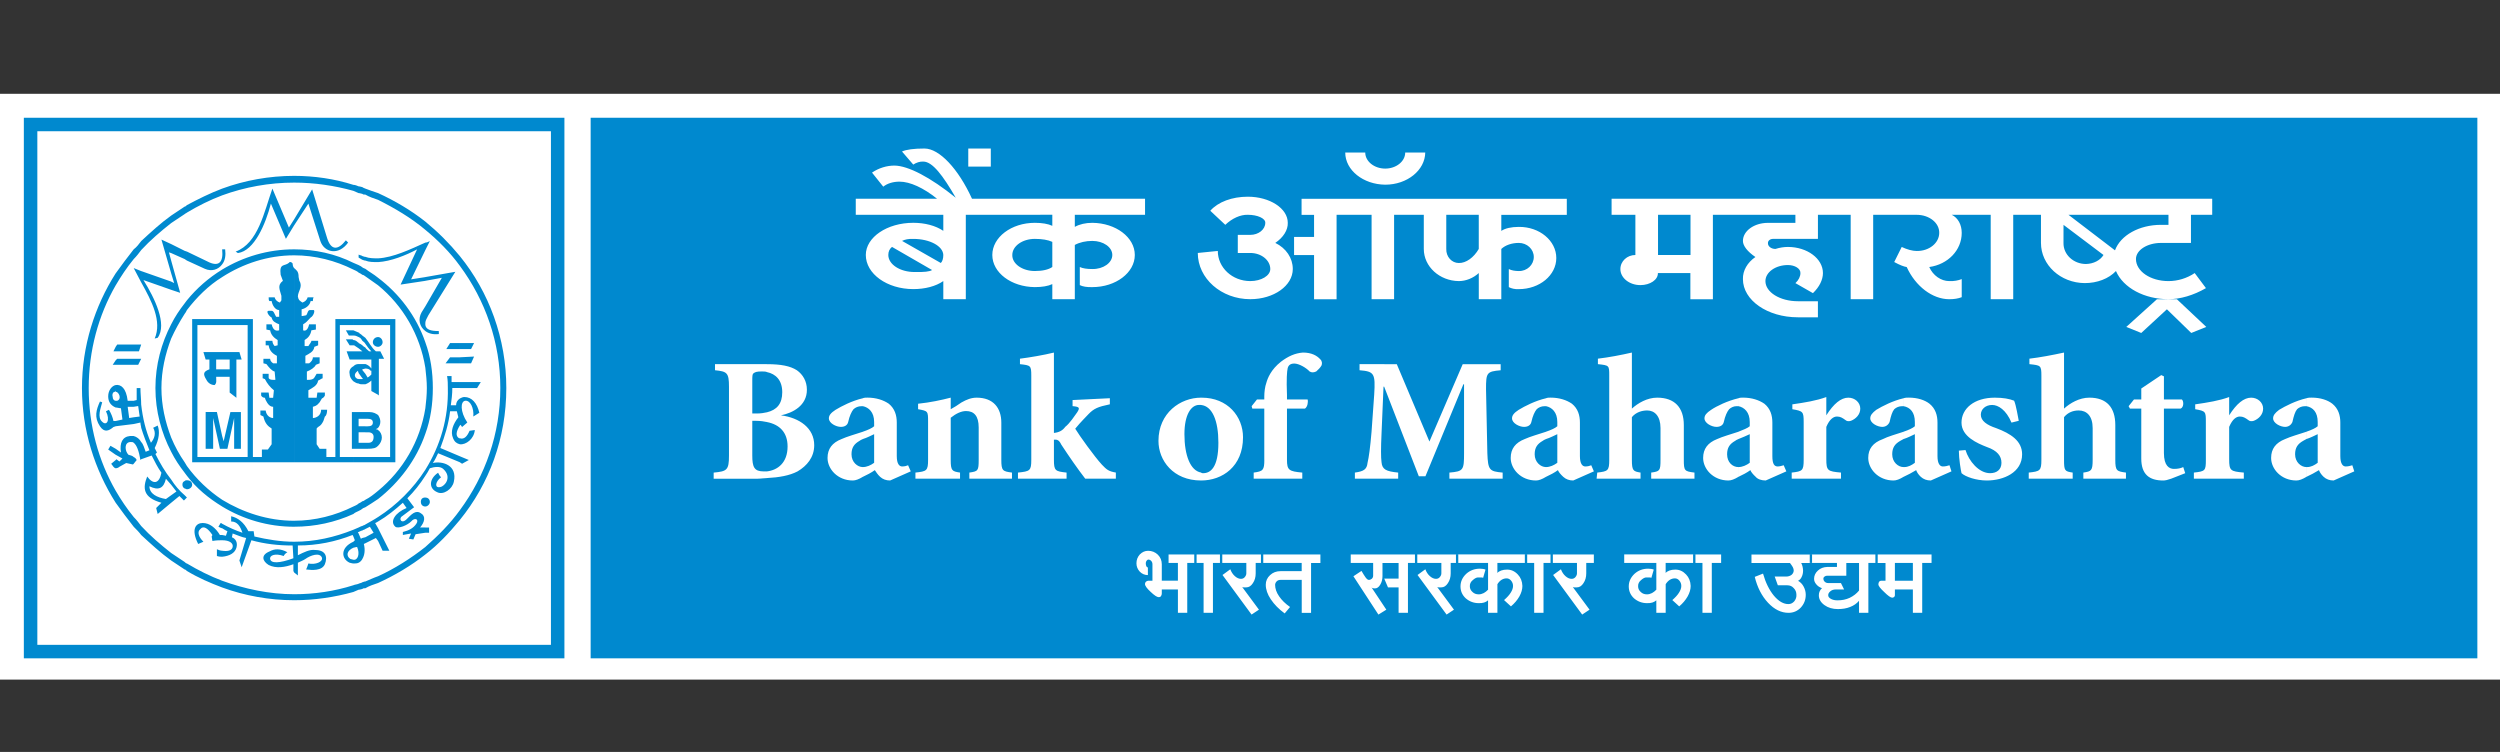
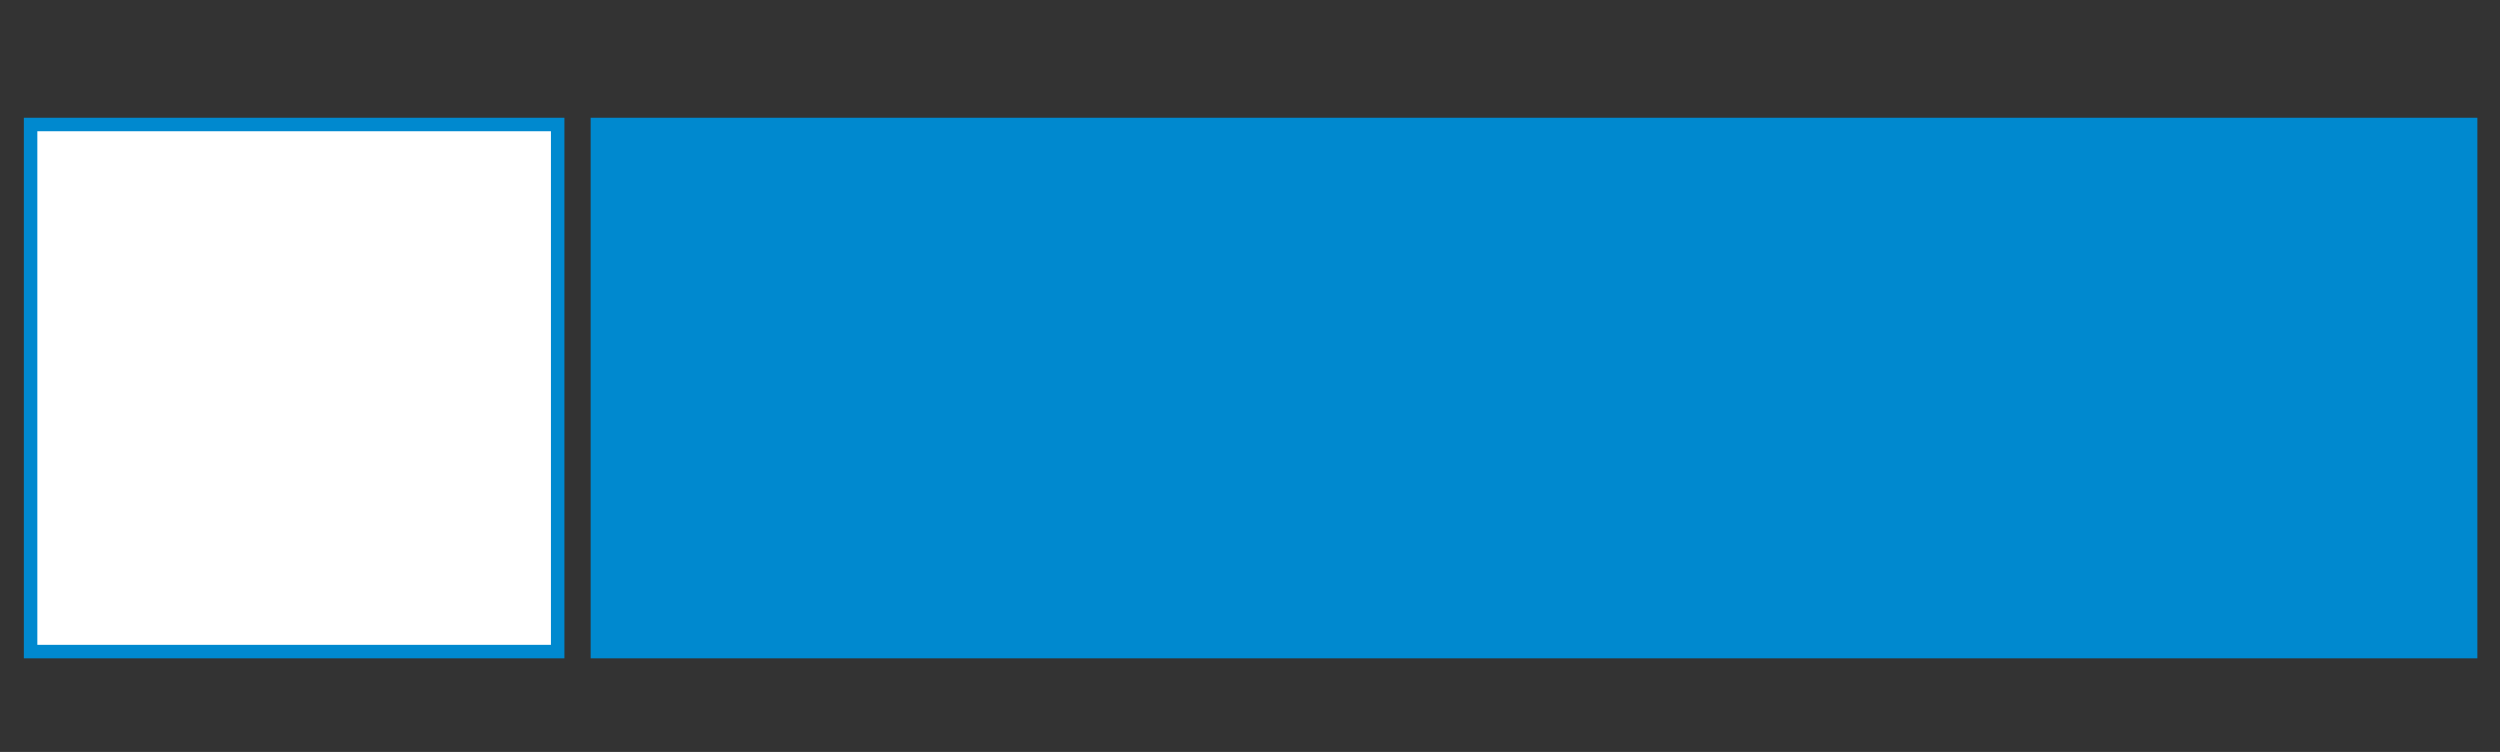
<svg xmlns="http://www.w3.org/2000/svg" version="1.1" id="Layer_1" x="0px" y="0px" width="400px" height="120.309px" viewBox="0 0 400 120.309" enable-background="new 0 0 400 120.309" xml:space="preserve">
  <rect x="0" y="0" width="400" height="120.309" fill="#333333" stroke="none" />
  <g>
-     <rect y="15.009" fill="#FFFFFF" width="400" height="93.727" />
    <rect x="3.815" y="18.841" fill="#0089CF" width="86.491" height="86.492" />
    <rect x="5.975" y="20.999" fill="#FFFFFF" width="82.174" height="82.175" />
-     <path fill="#0089CF" d="M73.572,40.974c4.679,5.758,7.438,13.196,7.438,21.112c0,8.039-2.76,15.354-7.438,21.11v-1.558   c4.079-5.521,6.479-12.235,6.479-19.554c0-7.317-2.399-14.035-6.479-19.556V40.974L73.572,40.974z M73.572,73.963L73.572,73.963   l0.36,0.236l1.08-0.599l-1.44-0.6V73.963L73.572,73.963z M73.572,71.084L73.572,71.084c0.961,0.117,2.279-0.843,2.398-2.279   l-0.839,0.119c-0.36,0.84-0.84,1.438-1.56,1.201L73.572,71.084L73.572,71.084z M73.572,68.085L73.572,68.085l0.12-0.12l0.24,0.357   l0.839-0.72c-1.199-1.8-1.079-3.36-0.359-3.478c0.841-0.122,1.439,1.196,1.319,2.518l0.961-0.599c-0.36-1.562-1.2-2.521-2.4-2.521   c-0.24,0-0.479,0.119-0.72,0.24V68.085L73.572,68.085z M73.572,62.086L73.572,62.086h2.76l0.6-0.958h-3.359v0.958H73.572z    M73.572,58.129L73.572,58.129h1.801l0.479-1.08l-2.279,0.119v0.961H73.572z M73.572,55.849L73.572,55.849h1.801l0.479-0.96h-2.279   v0.96H73.572z M68.055,35.456v1.317c2.04,1.68,3.959,3.603,5.518,5.759v-1.559C71.893,38.935,70.095,37.134,68.055,35.456   L68.055,35.456L68.055,35.456z M73.572,83.198V81.64c-1.559,2.159-3.478,4.08-5.518,5.878v1.2   C70.095,87.157,71.893,85.239,73.572,83.198L73.572,83.198L73.572,83.198z M73.572,54.889h-1.559l-0.602,0.96h2.16L73.572,54.889   L73.572,54.889L73.572,54.889z M73.572,57.168h-1.559l-0.72,0.96h2.278L73.572,57.168L73.572,57.168L73.572,57.168z M73.572,61.128   h-1.32c0-0.24,0-0.604,0-0.96h-0.718c0.12,0.72,0.12,1.317,0.12,1.919c0.119,4.799-1.2,9.234-3.6,13.073v0.963   c0.24-0.36,0.479-0.723,0.72-1.2c0.719-0.239,1.68-0.359,2.159,0.121c1.438,1.317,0.24,2.759-0.479,2.878   c-0.961,0.237-0.839-0.839,0.118-1.562c-0.237-0.24-0.358-0.479-0.478-0.721c-1.439,0.96-1.561,2.52-0.119,3.121   c0.958,0.479,2.396-0.481,2.638-1.683c0.599-2.641-1.8-3.357-3.359-2.997c0.361-0.479,0.601-1.08,0.841-1.562l3.478,1.439V73   l-3.118-1.319c0.72-1.92,1.319-3.839,1.56-5.879h1.079l0.241,0.96c-0.841,1.08-1.32,2.28-0.841,3.357   c0.239,0.601,0.6,0.841,1.079,0.96v-0.96h-0.12c-0.599-0.358-0.479-1.078,0.12-2.038v-4.318c-0.36,0.239-0.6,0.6-0.6,1.08h-0.84   c0.119-0.841,0.239-1.8,0.239-2.76h1.2V61.128L73.572,61.128L73.572,61.128z M68.055,85.239V84.4h0.601v0.839H68.055L68.055,85.239   L68.055,85.239z M68.055,81.04L68.055,81.04v-1.438c0.36,0,0.72,0.239,0.72,0.718C68.774,80.679,68.415,81.04,68.055,81.04   L68.055,81.04z M68.055,69.405v-4.079c0.119-0.959,0.24-2.156,0.24-3.237c0-1.08-0.121-2.159-0.24-3.238v-4.08   c0.84,2.28,1.199,4.799,1.199,7.317S68.895,67.125,68.055,69.405L68.055,69.405L68.055,69.405z M68.055,52.969L68.055,52.969V52.01   c0.119,0.721,0.84,0.959,2.159,0.959v0.479C69.254,53.57,68.534,53.329,68.055,52.969L68.055,52.969z M68.055,51.65L68.055,51.65   v-2.64l2.639-4.562l-2.639,0.481v-0.599l4.799-0.843l-4.319,6.958C68.295,50.93,68.055,51.291,68.055,51.65L68.055,51.65z    M68.055,40.013v-1.199c0.24,0,0.479-0.121,0.72-0.24L68.055,40.013L68.055,40.013L68.055,40.013z M60.497,30.897L60.497,30.897   c2.639,1.199,5.279,2.758,7.558,4.56v1.317c-2.278-1.919-4.919-3.478-7.558-4.797V30.897L60.497,30.897z M68.055,88.718   L68.055,88.718c-2.278,1.799-4.919,3.356-7.558,4.559v-1.08c2.639-1.2,5.279-2.88,7.558-4.679V88.718L68.055,88.718z    M68.055,38.815L68.055,38.815v1.199l-2.278,4.679l2.278-0.356v0.599l-3.96,0.6l2.64-5.638c-1.801,0.959-4.197,1.918-6.237,2.04   v-0.601C62.897,41.214,65.655,39.894,68.055,38.815L68.055,38.815z M68.055,49.01l-0.6,0.96c-0.602,1.08-0.358,2.279,0.6,2.999   V52.01c0-0.121,0-0.24,0-0.36V49.01L68.055,49.01L68.055,49.01z M68.055,54.769L68.055,54.769   c-1.439-4.198-4.199-7.798-7.558-10.318v1.202c3.96,3.239,6.717,7.917,7.558,13.195V54.769L68.055,54.769z M68.055,65.325   L68.055,65.325v4.079c-1.439,4.199-4.199,7.797-7.558,10.438v-1.32C64.457,75.281,67.214,70.604,68.055,65.325L68.055,65.325z    M68.055,75.161v0.96c-0.841,1.319-1.799,2.521-2.88,3.601l1.081,1.438c-0.601,0.479-1.322,0.959-1.92,1.439   c-0.6,0.36-0.12,1.32,0.72,0.479c0.721-0.72,1.438-1.559,2.279-0.96c0.839,0.48,0.6,1.439-0.121,2.28h0.841v0.839l-1.561,0.24   l-0.36,0.839l-0.718-0.12l0.36-0.839l-1.319,0.238v-0.478c0.959-0.236,1.677-0.6,2.158-1.317c0.481-0.723-0.24-1.079-0.839-0.36   c-0.602,0.604-2.04,1.201-2.52,0.84c-0.961-0.84,0-2.275,1.799-2.998l-0.599-0.839c-1.2,1.079-2.521,2.158-3.96,2.998v-0.719   C63.496,80.801,66.134,78.16,68.055,75.161L68.055,75.161L68.055,75.161z M68.055,79.602L68.055,79.602   c-0.48,0-0.72,0.239-0.72,0.718c0,0.359,0.239,0.723,0.72,0.723V79.602L68.055,79.602z M60.497,86.558L60.497,86.558l0.72,1.56   h1.079l-1.799-3.598V86.558L60.497,86.558z M60.497,73.963L60.497,73.963v-0.839h1.921V52.01h-1.921v-0.96h2.76v22.913H60.497   L60.497,73.963z M60.497,71.323L60.497,71.323c0.359-0.356,0.599-0.839,0.599-1.317c0-0.479-0.239-0.958-0.599-1.199V71.323   L60.497,71.323z M60.497,68.445L60.497,68.445c0.12-0.12,0.359-0.479,0.359-0.959c0-0.357-0.119-0.72-0.359-1.079V68.445   L60.497,68.445z M60.497,63.167L60.497,63.167v-6.958h0.359l0.6,1.196h-0.839v5.877L60.497,63.167L60.497,63.167z M60.497,55.489   L60.497,55.489v-1.56c0.359,0,0.72,0.357,0.72,0.839C61.217,55.129,60.856,55.489,60.497,55.489L60.497,55.489z M58.457,30.177   v0.959c0.601,0.356,1.32,0.6,2.04,0.84v-1.08C59.777,30.656,59.058,30.417,58.457,30.177L58.457,30.177L58.457,30.177z    M60.497,93.277v-1.08c-0.72,0.24-1.439,0.604-2.04,0.839v1.08C59.058,93.756,59.777,93.517,60.497,93.277L60.497,93.277   L60.497,93.277z M60.497,41.333c-0.72,0-1.439,0-2.04-0.239v0.599c0.601,0.241,1.199,0.241,2.04,0.241V41.333L60.497,41.333   L60.497,41.333z M60.497,44.45c-0.72-0.599-1.439-0.958-2.04-1.438v1.2c0.722,0.479,1.32,0.959,2.04,1.438V44.45L60.497,44.45   L60.497,44.45z M60.497,51.05L60.497,51.05v0.96h-2.04v-0.96H60.497L60.497,51.05z M60.497,53.929L60.497,53.929v1.56   c-0.48,0-0.841-0.357-0.841-0.72C59.656,54.29,60.017,53.929,60.497,53.929L60.497,53.929z M60.497,56.209v6.958l-1.08-0.603v-1.68   c-0.238,0.24-0.599,0.479-0.96,0.6v-1.681l0.361,0.601c0.239-0.12,0.479-0.358,0.599-0.479v-0.603c-0.12,0-0.12,0-0.12,0   c-0.118-0.236-0.479-0.357-0.84-0.357v-0.723c0.361,0.12,0.722,0.36,0.96,0.723v-1.438h-0.96v-1.92   c0.12,0.24,0.361,0.36,0.601,0.604h0.359c-0.359-0.36-0.719-0.842-0.96-1.201v-0.96c0.601,0.72,0.96,1.56,1.681,2.16L60.497,56.209   L60.497,56.209L60.497,56.209z M60.497,66.406c-0.359-0.238-0.72-0.479-1.439-0.479h-0.601v1.08h0.361   c0.479,0,0.838,0.12,0.838,0.6c0,0.48-0.359,0.601-0.838,0.601h-0.361v0.96h0.481c0.479,0,0.839,0.239,0.839,0.721   c0,0.6-0.24,0.959-0.839,0.959h-0.481v0.96h0.241c1.079,0,1.439-0.12,1.799-0.48v-2.519c-0.12-0.121-0.24-0.121-0.359-0.121   c0.119-0.12,0.239-0.12,0.359-0.24V66.406L60.497,66.406L60.497,66.406z M60.497,73.124h-2.04v0.839h2.04V73.124L60.497,73.124   L60.497,73.124z M60.497,78.522c-0.72,0.599-1.318,1.081-2.04,1.439v1.197c0.601-0.357,1.32-0.841,2.04-1.316V78.522L60.497,78.522   L60.497,78.522z M60.497,82.72c-0.72,0.479-1.439,0.839-2.04,1.2v0.72c0.241-0.12,0.481-0.24,0.722-0.361l0.599,0.96l-1.32,0.723   v0.96l1.681-0.844l0.359,0.479v-2.038l-0.48-0.84c0.121,0,0.24-0.121,0.48-0.241L60.497,82.72L60.497,82.72L60.497,82.72z    M57.979,29.937L57.979,29.937c0.119,0.119,0.237,0.119,0.479,0.24v0.959c-0.241,0-0.359,0-0.479-0.12V29.937L57.979,29.937z    M58.457,94.116L58.457,94.116c-0.241,0-0.359,0-0.479,0.119v-1.079c0.119,0,0.237-0.12,0.479-0.12V94.116L58.457,94.116z    M58.457,41.094L58.457,41.094v0.599c-0.241,0-0.359-0.12-0.479-0.12v-0.599C58.098,40.974,58.216,41.094,58.457,41.094   L58.457,41.094z M58.457,43.013L58.457,43.013v1.2c-0.119-0.12-0.359-0.241-0.479-0.241v-1.199   C58.098,42.892,58.216,42.892,58.457,43.013L58.457,43.013z M58.457,51.05h-0.479v0.96h0.479V51.05L58.457,51.05L58.457,51.05z    M58.457,54.049c-0.119-0.12-0.359-0.24-0.479-0.36v0.839c0.119,0.121,0.359,0.24,0.479,0.479V54.049L58.457,54.049L58.457,54.049z    M58.457,55.609c-0.241-0.12-0.359-0.239-0.479-0.357v0.96h0.119h-0.119v1.316h0.479V55.609L58.457,55.609L58.457,55.609z    M58.457,58.249c-0.119,0-0.359,0-0.479,0v0.841c0.119,0,0.359-0.121,0.479-0.121V58.249L58.457,58.249L58.457,58.249z    M58.457,59.807l-0.479-0.6v1.317l0.119,0.12h-0.119v0.84c0.119,0,0.359,0,0.479,0V59.807L58.457,59.807L58.457,59.807z    M58.457,65.926L58.457,65.926v1.08h-0.479v-1.08H58.457L58.457,65.926z M58.457,68.204L58.457,68.204v0.96h-0.479v-0.96H58.457   L58.457,68.204z M58.457,70.843L58.457,70.843v0.96h-0.479v-0.96H58.457L58.457,70.843z M58.457,73.124L58.457,73.124v0.839h-0.479   v-0.839H58.457L58.457,73.124z M58.457,79.961L58.457,79.961v1.197c-0.241,0.12-0.359,0.12-0.479,0.24v-1.2   C58.098,80.2,58.338,80.081,58.457,79.961L58.457,79.961z M58.457,83.92L58.457,83.92v0.72c-0.119,0.119-0.359,0.119-0.479,0.24   v-0.722C58.098,84.04,58.338,84.04,58.457,83.92L58.457,83.92z M58.457,85.959L58.457,85.959v0.96l-0.241,0.116   c0.241,0.961,0.122,1.802-0.237,2.399v-3.356L58.457,85.959L58.457,85.959z M57.377,29.817v1.081c0.241,0,0.481,0.12,0.602,0.12   v-1.08C57.858,29.937,57.618,29.817,57.377,29.817L57.377,29.817L57.377,29.817z M57.979,94.236v-1.079   c-0.12,0.12-0.36,0.12-0.602,0.24v0.96C57.618,94.357,57.858,94.236,57.979,94.236L57.979,94.236L57.979,94.236z M57.979,40.974   c-0.12-0.121-0.36-0.121-0.602-0.239v0.479c0.241,0.12,0.359,0.238,0.602,0.356V40.974L57.979,40.974L57.979,40.974z    M57.979,42.773c-0.12-0.12-0.36-0.24-0.602-0.36v1.2c0.241,0.12,0.481,0.24,0.602,0.359V42.773L57.979,42.773L57.979,42.773z    M57.979,51.05L57.979,51.05v0.96h-0.602v-0.96H57.979L57.979,51.05z M57.979,53.689L57.979,53.689v0.839   c-0.12-0.238-0.242-0.356-0.36-0.479c-0.119,0-0.119-0.12-0.241-0.12v-0.72c0.122,0,0.122,0.118,0.122,0.118   C57.736,53.448,57.858,53.57,57.979,53.689L57.979,53.689z M57.979,55.249L57.979,55.249v0.96l-0.602-0.481v-0.839   C57.618,55.008,57.858,55.129,57.979,55.249L57.979,55.249z M57.979,56.209L57.979,56.209v1.316h-0.602v-1.316H57.979   L57.979,56.209z M57.979,58.249L57.979,58.249v0.841v0.119v1.317l-0.602-0.839v-1.438c0.122,0,0.241,0,0.359,0   C57.858,58.249,57.858,58.249,57.979,58.249L57.979,58.249z M57.979,60.647L57.979,60.647v0.84c-0.242,0-0.36,0-0.602-0.122v-0.719   C57.618,60.647,57.736,60.647,57.979,60.647L57.979,60.647z M57.979,65.926h-0.602v1.08h0.602V65.926L57.979,65.926L57.979,65.926z    M57.979,68.204h-0.602v0.96h0.602V68.204L57.979,68.204L57.979,68.204z M57.979,70.843h-0.602v0.96h0.602V70.843L57.979,70.843   L57.979,70.843z M57.979,73.124h-0.602v0.839h0.602V73.124L57.979,73.124L57.979,73.124z M57.979,80.2   c-0.12,0.119-0.36,0.241-0.602,0.359v1.2c0.241-0.12,0.481-0.239,0.602-0.359V80.2L57.979,80.2L57.979,80.2z M57.979,84.159   c-0.12,0-0.36,0.119-0.602,0.24v0.72c0.241-0.117,0.481-0.236,0.602-0.236V84.159L57.979,84.159L57.979,84.159z M57.979,86.078   l-0.242,0.12l-0.359-0.839v4.678c0.241-0.116,0.481-0.356,0.602-0.599L57.979,86.078L57.979,86.078L57.979,86.078z M56.538,29.576   L56.538,29.576c0.24,0,0.601,0.121,0.839,0.239v1.081c-0.238-0.121-0.599-0.24-0.839-0.36V29.576L56.538,29.576z M57.377,94.357   L57.377,94.357c-0.238,0.119-0.599,0.24-0.839,0.36v-1.079c0.24-0.121,0.601-0.121,0.839-0.241V94.357L57.377,94.357z    M57.377,40.735L57.377,40.735v0.479c0,0,0,0,0-0.12v-0.481C57.377,40.613,57.377,40.613,57.377,40.735L57.377,40.735z    M57.377,42.412L57.377,42.412v1.2c-0.238-0.236-0.599-0.357-0.839-0.479v-1.08C56.778,42.173,57.139,42.293,57.377,42.412   L57.377,42.412z M57.377,51.05h-0.839v0.96h0.839V51.05L57.377,51.05L57.377,51.05z M57.377,53.209   c-0.238-0.119-0.599-0.24-0.839-0.359v0.839h0.12c0.239,0,0.48,0.12,0.719,0.24V53.209L57.377,53.209L57.377,53.209z    M57.377,54.889c0-0.12-0.119-0.12-0.119-0.12c-0.239-0.24-0.479-0.359-0.72-0.359v0.841h0.12l0.719,0.479V54.889L57.377,54.889   L57.377,54.889z M57.377,56.209h-0.839v1.316h0.839V56.209L57.377,56.209L57.377,56.209z M57.377,58.249   c-0.358,0-0.599,0.117-0.839,0.357v2.398c0.24,0.121,0.48,0.356,0.839,0.356v-0.719c-0.238,0-0.358-0.12-0.479-0.239   c-0.239-0.358-0.119-0.72,0.36-1.081l0.119,0.36V58.249L57.377,58.249L57.377,58.249z M57.377,65.926L57.377,65.926v1.08v1.197   v0.962v1.679v0.96h-0.839v-5.878H57.377L57.377,65.926z M57.377,73.124L57.377,73.124v0.839h-0.839v-0.839H57.377L57.377,73.124z    M57.377,80.56L57.377,80.56v1.2c-0.238,0.121-0.599,0.241-0.839,0.479V81.04C56.778,80.921,57.139,80.801,57.377,80.56   L57.377,80.56z M57.377,84.4L57.377,84.4v0.72c0,0,0,0-0.119,0l0.119,0.24v4.678c-0.238,0.121-0.599,0.121-0.839,0.121v-0.6   c0.72,0.12,1.08-0.959,0.601-2.04c-0.241,0-0.48,0.119-0.601,0.119v-0.959c0.12-0.121,0.12-0.121,0.24-0.239l-0.24-0.601v-1.08   C56.778,84.64,57.139,84.52,57.377,84.4L57.377,84.4z M47.062,28.137v1.08c3.237,0,6.478,0.479,9.477,1.317v-0.959   C53.539,28.617,50.299,28.137,47.062,28.137L47.062,28.137L47.062,28.137z M56.538,94.717v-1.079   c-2.999,0.959-6.239,1.438-9.477,1.438v0.959C50.299,96.035,53.539,95.556,56.538,94.717L56.538,94.717L56.538,94.717z    M56.538,42.053c-2.879-1.44-6.117-2.16-9.477-2.16v0.959c3.359,0,6.598,0.84,9.477,2.28V42.053L56.538,42.053L56.538,42.053z    M56.538,51.05L56.538,51.05h-2.879v22.074H52.22v-1.32h-1.079l-0.479-0.72v-2.521c0.36-0.479,0.599-0.24,1.078-1.201l0.24-0.719   c0.24-0.119,0.36-0.599,0.36-1.08h-0.96c0,0.96-0.84,1.32-1.319,1.32v-1.799c0.36-0.119,0.601-0.119,1.08-0.722l0.358-0.6   c0.24-0.121,0.36-0.24,0.48-0.481v-0.479H50.78l-0.119,0.839h-1.32v-1.199c0.601-0.357,1.439-0.72,1.56-1.559   c0.121,0,0.599-0.36,0.72-0.36v-0.72h-0.959L50.3,60.408c-0.238,0.479-1.319,0.359-1.199,0.359v-1.32   c0.602-0.237,1.199-0.6,1.44-1.08l0.601-0.236v-0.96h-1.08c0,0.357-0.241,0.72-0.601,0.96c-0.238,0-0.36,0-0.6,0v-1.2   c0.6-0.36,1.319-0.604,1.438-1.44l0.602-0.239v-0.723H49.82c0,0.24-0.359,0.604-0.479,0.841h-0.602v-0.961   c0.602-0.358,0.962-0.84,1.08-1.56l0.721-0.119v-0.841h-1.08c-0.238,1.08-0.721,1.08-0.959,0.96v-0.96   c0.599-0.359,0.599-0.479,1.2-1.08c0.479-0.239,0.839-1.319,0.359-1.199h-0.479c-0.359,0-0.359,0.603-0.602,0.839   c-0.119,0-0.479,0.12-0.72,0.12v-1.08c0.601-0.119,1.321-0.6,1.441-1.318h0.359c0-0.119,0-0.359,0.119-0.602   c-0.36,0-0.72,0-0.958,0c-0.122,0.48-0.482,0.724-0.841,0.84c-0.479-0.357-0.601-0.357-0.72-0.959c0-0.841,0.84-1.561,0.24-2.521   l-0.121-0.602c0-0.959-0.36-1.078-0.719-1.438V73.96h9.477v-0.842h-2.16V52.01h2.16v-0.96H56.538L56.538,51.05z M56.538,52.85   L56.538,52.85v0.839h-0.72l-0.479-0.839H56.538L56.538,52.85z M56.538,54.409L56.538,54.409v0.841h-0.6l-0.599-0.958   c0.358,0,0.599,0,0.959,0C56.418,54.29,56.418,54.29,56.538,54.409L56.538,54.409z M56.538,56.209L56.538,56.209v1.316h-0.6   l-0.479-1.316H56.538L56.538,56.209z M56.538,58.608L56.538,58.608v2.398c-0.359-0.359-0.6-0.722-0.6-1.2   C55.818,59.326,56.059,58.848,56.538,58.608L56.538,58.608z M56.538,65.926h-0.239v5.878h0.239V65.926L56.538,65.926L56.538,65.926   z M56.538,81.04c-2.879,1.438-6.117,2.278-9.477,2.278v0.958c3.359,0,6.598-0.72,9.477-2.038V81.04L56.538,81.04L56.538,81.04z    M56.538,84.759c-2.999,1.2-6.117,1.919-9.477,1.919v4.918l0.6,0.479v-2.04c0.479-0.237,0.84-0.356,1.199-0.599   c0.841-0.601,2.28-1.079,2.639-0.24c0.24,0.723-1.078,1.2-2.158,0.96c-0.119,0.359-0.241,0.723-0.361,0.96   c0.962,0.12,2.52,0.239,3-0.841c0.479-1.198,0.119-2.275-1.559-2.275c-0.84-0.12-1.801,0.357-2.76,0.839v-1.562   c3.119,0,5.998-0.6,8.757-1.681l0.12,0.241V84.759L56.538,84.759L56.538,84.759z M56.538,86.678L56.538,86.678   c-2.16,0.959-1.919,2.76-0.6,3.356c0.12,0,0.36,0.121,0.6,0.121v-0.6c-0.12,0-0.359-0.12-0.479-0.12   c-0.719-0.479-0.6-1.32,0.479-1.8V86.678L56.538,86.678z M47.062,36.055v-0.959l2.88-4.799l2.398,7.798   c0.6,1.918,1.678,2.039,3,0.356l0.358,0.36c-1.559,2.159-3.839,1.562-4.438-0.24l-1.919-5.999L47.062,36.055L47.062,36.055   L47.062,36.055z M47.062,96.035L47.062,96.035c-3.96,0-7.918-0.721-11.517-2.04v-1.076c3.599,1.315,7.557,2.157,11.517,2.157   V96.035L47.062,96.035z M35.545,30.177L35.545,30.177c3.599-1.32,7.557-2.04,11.517-2.04v1.08c-3.96,0-7.918,0.72-11.517,2.04   V30.177L35.545,30.177z M47.062,35.095v0.959l-1.32,2.16l-2.398-5.642c-0.839,3.239-2.64,7.561-5.278,7.917l-0.36-0.237   c3.601-1.319,4.559-6.357,5.877-10.076l2.641,6.235L47.062,35.095L47.062,35.095L47.062,35.095z M47.062,39.894L47.062,39.894   v0.959c-4.198,0-8.157,1.32-11.517,3.48v-1.2C38.904,41.094,42.863,39.894,47.062,39.894L47.062,39.894z M47.062,42.892v31.071   H35.545v-0.839h4.079V52.01h-4.079v-0.96h4.919v22.074h1.438v-1.201h0.961l0.599-0.839v-2.521c-0.599-0.36-1.079-0.839-1.318-1.92   l-0.48-0.238v-0.721h0.841c0.119,0.84,0.719,1.199,1.198,1.199v-1.799c-0.479,0-0.839-0.36-1.198-1.08l-0.121-0.36   c-0.239,0-0.48-0.119-0.6-0.36v-0.479h1.199l0.119,0.839h0.601l0.12-1.199c-0.6-0.479-1.079-1.081-1.439-1.799   c-0.12,0-0.239-0.12-0.36-0.12c0-0.239,0-0.479,0-0.72h0.96v0.603c0,0.479,1.08,0.359,1.08,0.359l-0.119-1.32   c-0.481-0.12-0.961-0.72-1.32-1.197l-0.479-0.119v-0.723h1.079c0,0.239,0.12,0.479,0.479,0.723c0.12,0,0.36,0,0.601,0v-1.2   c-0.722-0.36-1.201-0.841-1.32-1.681h-0.479v-0.723h1.077c0,0.24,0.121,0.604,0.362,0.841l0.478-0.122v-0.838   c-0.599-0.358-1.078-0.84-1.198-1.56l-0.6-0.119v-0.841h0.839c0.24,1.08,0.841,1.08,1.201,0.96v-0.96   c-0.601-0.239-1.082-0.479-1.201-1.08c-0.479-0.239-0.958-1.08-0.479-1.08h0.479c0.36,0,0.481,0.601,0.721,0.961   c0.12,0,0.358,0,0.48,0v-1.08c-0.601,0-1.082-0.72-1.201-1.438h-0.36c-0.119-0.119-0.119-0.359-0.119-0.602c0.36,0,0.599,0,0.961,0   c0.119,0.48,0.478,0.724,0.838,0.84l0.239-0.357c0-0.241,0-0.48,0-0.723c-0.239-0.96-0.718-1.679,0.241-2.397l-0.36-0.96   c-0.238-1.918,0.602-1.319,1.32-1.918c0.121-0.241,0.481-0.12,0.601,0.119C46.822,42.532,46.941,42.773,47.062,42.892   L47.062,42.892L47.062,42.892z M47.062,83.321L47.062,83.321v0.958c-4.198,0-8.157-1.199-11.517-3.236v-1.079   C38.904,82.001,42.863,83.321,47.062,83.321L47.062,83.321z M47.062,86.678v4.918l-0.12-0.239v-1.08   c-1.319,0.479-2.759,0.724-3.959,0.121c-0.96-0.6-1.319-1.56,0.119-2.159c0.842-0.479,1.8-0.479,2.881,0.12   c-0.241,0.119-0.479,0.359-0.599,0.602c-1.321-0.48-2.282-0.12-2.161,0.479c0.12,0.72,1.44,0.72,3.719-0.121l-0.119-2.039   c-2.281,0-4.439-0.239-6.599-0.839l-1.56,4.317l-0.36-1.079l1.08-3.602c-0.72-0.117-1.44-0.479-2.158-0.719l-0.12,0.603   c0.599,0.237,0.959,0.84,0.718,1.679c-0.238,0.84-1.078,1.32-2.278,1.438v-0.961c0.84,0.121,1.561,0,1.681-0.599   c0.118-0.599-0.48-1.079-1.681-1.079v-0.842l0.6,0.122l0.24-0.721c-0.24-0.119-0.48-0.24-0.84-0.479v-0.72   c1.079,0.6,2.159,1.081,3.24,1.438c-0.36-1.079-0.842-1.8-1.801-1.8v-0.839c1.08,0.24,2.039,0.959,2.76,2.397h0.84l0.119,0.842   C42.743,86.319,44.901,86.678,47.062,86.678L47.062,86.678L47.062,86.678z M35.545,71.804h0.84l1.078-4.919v4.919h1.081v-5.878   h-1.68l-1.079,4.679l-0.24-0.84V71.804L35.545,71.804L35.545,71.804z M35.545,60.287h1.2v2.521l1.078,0.839v-6.119h0.841   l-0.36-1.201h-2.759v1.201h1.2v1.563h-1.2V60.287L35.545,60.287L35.545,60.287z M35.545,42.293L35.545,42.293   c0.48-0.603,0.6-1.44,0.48-2.399h-0.48V42.293L35.545,42.293z M35.545,93.995v-1.076c-1.92-0.723-3.838-1.683-5.639-2.762v1.199   C31.707,92.438,33.625,93.277,35.545,93.995L35.545,93.995L35.545,93.995z M29.906,32.817v1.199   c1.801-1.08,3.719-2.039,5.639-2.759v-1.08C33.625,30.897,31.707,31.856,29.906,32.817L29.906,32.817L29.906,32.817z    M35.545,39.894c0.24,2.16-0.601,2.879-2.399,1.918l-3.239-1.559v1.438l2.879,1.32c1.081,0.479,2.159,0.12,2.76-0.72L35.545,39.894   L35.545,39.894L35.545,39.894z M35.545,43.133L35.545,43.133c-2.158,1.315-4.078,2.999-5.639,4.918v1.56   c1.561-2.04,3.479-3.958,5.639-5.275V43.133L35.545,43.133z M35.545,51.05h-4.799v22.074v0.839h4.799v-0.839h-3.959V52.01h3.959   V51.05L35.545,51.05L35.545,51.05z M35.545,56.327L35.545,56.327h-3l0.36,1.201h0.601v1.563c-0.961,0.356-1.081,0.718-0.479,1.679   c0.238,0.48,0.721,0.839,1.319,0.839c0.359-0.356,0.24-0.719,0.24-1.318h0.959v-1.201h-0.959v-1.561h0.959V56.327L35.545,56.327z    M35.545,69.764L35.545,69.764l-0.84-3.839h-1.8v5.878h1.2v-4.919l1.079,4.919h0.36L35.545,69.764L35.545,69.764z M35.545,79.961   c-2.158-1.439-4.078-3.238-5.639-5.398v1.56c1.561,2.038,3.479,3.6,5.639,4.917V79.961L35.545,79.961L35.545,79.961z M35.545,83.8   c0,0-0.12-0.12-0.24-0.12l-0.36,0.599c0.24,0.121,0.48,0.241,0.601,0.241L35.545,83.8L35.545,83.8L35.545,83.8z M35.545,85.598   L35.545,85.598h-0.36c-0.72-1.198-1.679-1.918-2.76-1.918c-1.078,0-1.917,0.96-0.718,3.356l0.838-0.357   c-0.718-0.719-1.078-1.562-0.48-2.039c0.48-0.6,1.2-0.12,1.921,0.958l-0.119,0.241l0.119,0.719c0.601-0.118,1.199-0.118,1.56-0.118   L35.545,85.598L35.545,85.598z M35.545,88.117c-0.24,0-0.601-0.116-0.84-0.236v1.079c0.36,0.118,0.6,0.118,0.84,0.118V88.117   L35.545,88.117L35.545,88.117z M29.906,78.281v-1.438c0.479,0,0.84,0.24,0.84,0.72C30.746,77.921,30.387,78.281,29.906,78.281   L29.906,78.281L29.906,78.281z M29.906,91.357L29.906,91.357c-0.12-0.12-0.239-0.239-0.359-0.239v-1.198   c0.12,0.116,0.239,0.237,0.359,0.237V91.357L29.906,91.357z M29.547,33.055L29.547,33.055c0.12,0,0.239-0.119,0.359-0.238v1.199   c-0.12,0.12-0.239,0.12-0.359,0.239V33.055L29.547,33.055z M29.906,40.254L29.906,40.254v1.438l-0.359-0.239v-1.317L29.906,40.254   L29.906,40.254z M29.906,48.051L29.906,48.051v1.56c-0.12,0.24-0.239,0.479-0.359,0.603v-1.683   C29.667,48.41,29.786,48.17,29.906,48.051L29.906,48.051z M29.906,74.563L29.906,74.563v1.559c-0.12-0.117-0.239-0.357-0.359-0.479   v-1.679C29.667,74.201,29.786,74.323,29.906,74.563L29.906,74.563z M29.906,76.842L29.906,76.842v1.438   c-0.12,0-0.239-0.12-0.359-0.12v-1.196C29.667,76.842,29.786,76.842,29.906,76.842L29.906,76.842z M29.547,79.961L29.547,79.961   v-0.723c0.12,0.12,0.239,0.24,0.359,0.361L29.547,79.961L29.547,79.961z M29.547,91.117v-1.198c-0.719-0.48-1.438-0.96-2.16-1.44   v1.2C28.108,90.157,28.828,90.639,29.547,91.117L29.547,91.117L29.547,91.117z M27.387,34.494v1.2   c0.722-0.479,1.441-0.96,2.16-1.438v-1.2C28.828,33.535,28.108,34.016,27.387,34.494L27.387,34.494L27.387,34.494z M29.547,40.134   l-2.16-1.081v1.438l2.16,0.961V40.134L29.547,40.134L29.547,40.134z M29.547,48.531c-0.84,1.08-1.561,2.16-2.16,3.358v2.28   c0.6-1.32,1.32-2.643,2.16-3.958V48.531L29.547,48.531L29.547,48.531z M29.547,73.963c-0.84-1.199-1.561-2.521-2.16-3.959v2.277   c0.6,1.199,1.32,2.279,2.16,3.358V73.963L29.547,73.963L29.547,73.963z M29.547,76.962c-0.24,0.12-0.359,0.237-0.359,0.6   c0,0.24,0.119,0.48,0.359,0.6V76.962L29.547,76.962L29.547,76.962z M29.547,79.24L29.547,79.24c-0.84-0.719-1.561-1.559-2.16-2.518   v0.839l0.84,1.08l-0.84,0.6v1.201l1.32-1.081c0.241,0.241,0.48,0.48,0.72,0.723l0.12-0.12V79.24L29.547,79.24z M27.387,46.371   L27.387,46.371v-1.317l0.479,0.24l-0.479-1.563v-2.04l1.441,5.158L27.387,46.371L27.387,46.371z M27.387,89.678L27.387,89.678   c-1.679-1.2-3.239-2.642-4.798-4.08v-1.438c1.439,1.563,3.119,2.999,4.798,4.318V89.678L27.387,89.678z M22.589,38.573   L22.589,38.573c1.559-1.438,3.119-2.879,4.798-4.079v1.2c-1.679,1.32-3.358,2.759-4.798,4.318V38.573L22.589,38.573z    M27.387,39.053v1.438l-0.36-0.117l0.36,1.316v2.04l-1.559-5.396L27.387,39.053L27.387,39.053L27.387,39.053z M27.387,45.052   L27.387,45.052v1.317l-4.438-1.559c1.801,2.878,3.84,7.077,2.28,9.236l-0.479,0.122c1.199-2.763-0.481-6-2.16-8.998V43.37   L27.387,45.052L27.387,45.052z M27.387,51.889v2.28c-0.959,2.519-1.559,5.155-1.559,7.917c0,2.76,0.6,5.396,1.559,7.917v2.277   c-1.559-3-2.519-6.479-2.519-10.195C24.868,58.367,25.828,54.889,27.387,51.889L27.387,51.889L27.387,51.889z M27.387,76.723   L27.387,76.723v0.839l-0.84-0.959c-0.358,1.559-1.199,1.919-2.639,1.2c0,1.199,1.201,1.8,2.639,2.04l0.84-0.604v1.201l-2.158,1.799   l-0.241-0.96l0.841-0.839c-2.999-0.839-2.999-2.396-2.279-4.2c0.959,1.32,1.92,1.2,2.279-0.6c-0.6-0.839-1.079-1.799-1.561-2.758   l-1.679,0.599v-2.759c0.359,0.36,0.479,0.96,0.72,1.56l0.6-0.237c-0.479-1.2-0.96-2.399-1.319-3.602v-3.719   c0.24,2.16,0.72,4.199,1.559,6.118c0.602-0.719,0.84-1.562,0.36-2.399l0.721-0.357c0.359,0.96,0.24,2.156-0.479,3.6l0.36,0.718   l-0.241,0.241C25.588,74.083,26.428,75.523,27.387,76.723L27.387,76.723z M22.589,85.598v-1.438   c-0.358-0.479-0.72-0.96-1.198-1.438v1.559C21.869,84.759,22.23,85.118,22.589,85.598L22.589,85.598L22.589,85.598z M21.391,39.894   v1.561c0.479-0.479,0.84-0.961,1.198-1.438v-1.439C22.23,39.053,21.869,39.532,21.391,39.894L21.391,39.894L21.391,39.894z    M22.589,43.374l-1.198-0.481c0.359,0.721,0.84,1.559,1.198,2.28V43.374L22.589,43.374L22.589,43.374z M22.589,64.725   c0-0.839-0.12-1.8-0.12-2.639h-0.6c0,0.721,0,1.317,0,1.919l-0.479,0.122v0.958l0.719-0.119l0.24,1.678l-0.959,0.121v1.08   l1.078-0.24c0,0.359,0.12,0.6,0.12,0.839L22.589,64.725L22.589,64.725L22.589,64.725z M22.589,70.724   c-0.239-0.48-0.72-0.839-1.198-0.959v1.079c0.479,0.357,0.84,1.316,1.078,2.76l0.12-0.121V70.724L22.589,70.724L22.589,70.724z    M21.391,74.201v-1.075c0.239,0.116,0.359,0.235,0.479,0.479L21.391,74.201L21.391,74.201L21.391,74.201z M21.391,58.367   L21.391,58.367v-0.959h1.198l-0.479,0.959H21.391L21.391,58.367z M21.391,56.209L21.391,56.209v-1.08h1.198l-0.359,1.08H21.391   L21.391,56.209z M21.391,84.279L21.391,84.279c-0.961-1.199-1.92-2.519-2.88-3.837v-1.92c0.841,1.439,1.8,2.879,2.88,4.199V84.279   L21.391,84.279z M18.511,43.733L18.511,43.733c0.96-1.32,1.919-2.639,2.88-3.839v1.561c-1.08,1.318-2.039,2.761-2.88,4.198V43.733   L18.511,43.733z M21.391,42.892L21.391,42.892v12.237v1.08h-2.88v-0.721l0.239-0.357h2.641V42.892L21.391,42.892z M21.391,57.407   H18.75l-0.239,0.239v0.72h2.88V57.407L21.391,57.407L21.391,57.407z M21.391,64.127L21.391,64.127v0.958H20.43l0.24,1.799   l0.721-0.12v1.08l-2.88,0.356V67.36l1.079-0.236l-0.238-1.802c-0.241,0-0.602-0.121-0.841-0.121v-1.075c0.119,0,0.239,0,0.239,0   c0.36-0.122,0.479-0.481,0.36-0.844c-0.119-0.357-0.36-0.6-0.6-0.6v-1.08c0.841-0.119,1.68,0.479,1.919,2.521h0.962V64.127z    M21.391,69.764L21.391,69.764v1.079c-0.121-0.12-0.241-0.12-0.479-0.12c-1.08,0-0.961,1.438-0.361,2.04   c0.361,0.12,0.6,0.12,0.841,0.36v1.075l-0.121,0.121l-1.079-0.237l-1.08,0.6c-0.119,0.119-0.36,0.239-0.6,0.239v-1.318l0.119-0.121   l0.48,0.36l0.479-0.48l-1.079-0.599v-0.96l0.841,0.599c-0.241-1.559,0.238-2.518,1.438-2.638   C21.03,69.764,21.27,69.764,21.391,69.764L21.391,69.764z M18.511,80.442v-1.92c-2.76-4.799-4.319-10.437-4.319-16.436   c0-5.998,1.56-11.639,4.319-16.437v-1.92c-3.358,5.279-5.398,11.639-5.398,18.356C13.112,68.805,15.152,75.161,18.511,80.442   L18.511,80.442L18.511,80.442z M18.511,55.489L18.511,55.489l-0.359,0.721h0.359V55.489L18.511,55.489z M18.511,57.648v0.72h-0.479   L18.511,57.648L18.511,57.648L18.511,57.648z M18.511,61.607L18.511,61.607c-0.601,0.12-1.2,0.84-1.2,1.799   c0,0.839,0.361,1.44,1.2,1.799v-1.075c-0.241,0-0.479-0.241-0.479-0.604c-0.121-0.357,0-0.84,0.358-0.84   c0-0.119,0.121-0.119,0.121,0V61.607L18.511,61.607z M18.511,67.364L18.511,67.364h-0.359c-0.12-0.599-0.361-1.196-0.721-1.799   l-0.479,0.24c0.721,1.438,0.119,2.396-0.6,1.68c-0.84-0.72-0.24-2.159,0-3.119l-0.36-0.121c-0.601,1.32-0.96,2.521,0,3.959   c0.722,1.08,1.439,0.722,2.16,0.12l0.359-0.12V67.364L18.511,67.364z M18.511,71.804L18.511,71.804l-0.839-0.48l-0.361,0.603   l1.2,0.841V71.804L18.511,71.804z M18.511,73.604L18.511,73.604l-0.721,0.599l0.361,0.481c0.118,0.119,0.238,0.239,0.359,0.239   L18.511,73.604L18.511,73.604z" />
    <rect x="94.504" y="18.84" fill="#0089CF" width="301.874" height="86.493" />
-     <path fill="#FFFFFF" d="M369.023,76.294v-1.562c0,0,0,0,0.105,0c0.639,0,1.172-0.292,1.703-0.683v-4.581   c-0.426,0.196-1.17,0.585-1.813,0.78v-1.171c0.854-0.292,1.491-0.584,1.813-0.877V67.52c0-1.56-0.744-2.339-1.813-2.534v-1.267   c0.319-0.1,0.532-0.1,0.854-0.1c1.385,0,2.558,0.391,3.301,0.976c0.959,0.78,1.279,1.852,1.279,3.021v5.36   c0,1.267,0.428,1.657,0.854,1.657c0.428,0,0.746-0.1,1.063-0.195l0.317,0.979l-3.303,1.461c-0.641,0-1.172-0.195-1.6-0.585   c-0.426-0.393-0.639-0.78-0.746-1.072C370.409,75.612,369.665,76.002,369.023,76.294L369.023,76.294z M369.023,63.722   c-1.703,0.39-3.407,1.267-4.366,1.852c-0.644,0.487-0.96,0.877-0.96,1.363c0,0.781,1.175,1.365,1.919,1.365   c0.528,0,0.959-0.292,1.17-0.779c0.215-0.976,0.428-1.657,0.746-2.047c0.317-0.292,0.745-0.487,1.278-0.487   c0.104,0,0.104,0,0.213,0V63.722L369.023,63.722L369.023,63.722z M369.023,69.082c-1.174,0.39-2.559,0.777-3.407,1.17   c-1.492,0.584-2.236,1.559-2.236,3.021c0,1.754,1.597,3.606,4.047,3.606c0.427,0,0.96-0.195,1.601-0.585v-1.562   c-0.854,0-1.813-0.78-1.813-2.046c0-1.073,0.427-1.657,1.277-2.145c0.215-0.101,0.321-0.195,0.532-0.292V69.082L369.023,69.082   L369.023,69.082z M304.568,76.294L304.568,76.294v-1.562c0,0,0,0,0.104,0c0.644,0,1.175-0.292,1.705-0.683v-4.581   c-0.427,0.196-1.173,0.585-1.813,0.78v-1.171c0.854-0.292,1.49-0.584,1.813-0.877V67.52c0-1.56-0.746-2.339-1.813-2.534v-1.267   c0.319-0.1,0.535-0.1,0.854-0.1c1.386,0,2.558,0.391,3.304,0.976c0.957,0.78,1.276,1.852,1.276,3.021v5.36   c0,1.267,0.427,1.657,0.853,1.657c0.429,0,0.748-0.1,1.065-0.195l0.319,0.979l-3.303,1.461c-0.642,0-1.172-0.195-1.601-0.585   c-0.426-0.393-0.638-0.78-0.745-1.072C305.954,75.612,305.208,76.002,304.568,76.294L304.568,76.294z M323.001,67.327   L323.001,67.327c-0.108-0.485-0.426-2.532-0.745-3.216c-0.748-0.292-1.705-0.484-3.09-0.484c-3.305,0-5.326,1.754-5.326,3.993   c0,2.242,2.559,3.313,4.047,3.898c1.704,0.585,2.346,1.462,2.346,2.534s-0.744,1.657-1.813,1.657c-1.811,0-3.408-1.95-3.939-3.703   l-1.065,0.097c0,1.267,0.319,3.216,0.429,3.606c0.639,0.584,2.342,1.17,4.047,1.17c2.664,0,5.646-1.271,5.646-4.191   c0-2.145-1.813-3.313-4.154-4.188c-1.492-0.487-2.451-1.172-2.451-2.146c0-0.878,0.746-1.56,1.813-1.56   c0.958,0,2.235,0.777,3.09,2.824L323.001,67.327L323.001,67.327z M326.622,73.565L326.622,73.565c0,1.754-0.213,1.854-2.024,2.047   v0.978h7.031v-0.978c-1.277-0.191-1.384-0.293-1.384-2.047v-6.823c0.639-0.776,1.491-1.069,2.344-1.069   c1.278,0,2.236,0.877,2.236,2.824v5.068c0,1.754-0.212,1.854-1.49,2.047v0.978h6.817v-0.978c-1.491-0.191-1.704-0.293-1.704-2.047   V68.01c0-2.826-1.386-4.385-4.155-4.385c-1.6,0-3.09,0.876-4.048,1.754v-8.97c-1.813,0.393-3.836,0.78-5.54,0.978v0.877   c1.813,0.194,1.917,0.194,1.917,1.851V73.565L326.622,73.565z M342.604,73.369L342.604,73.369c0,2.534,1.278,3.512,3.518,3.512   c0.32,0,0.747-0.101,1.277-0.293l2.236-0.877l-0.316-0.978c-0.43,0.195-0.854,0.292-1.492,0.292c-0.746,0-1.6-0.486-1.6-2.535   v-7.111h2.662c0.533-0.195,0.533-1.17,0.217-1.462h-2.879v-3.704l-0.428-0.196l-3.193,2.145v1.758h-1.174l-0.853,1.069l0.213,0.393   h1.813L342.604,73.369L342.604,73.369z M352.938,73.565L352.938,73.565c0,1.754-0.104,1.854-1.918,2.047v0.978h7.99v-0.978   c-2.131-0.191-2.343-0.293-2.343-2.144v-5.166c0.532-1.27,1.171-1.657,1.703-1.657s0.853,0.195,1.386,0.584   c0.213,0.196,0.533,0.196,0.854,0.099c0.744-0.292,1.49-0.975,1.49-1.946c0-0.978-0.854-1.754-1.918-1.754   c-1.172,0-2.344,0.974-3.515,2.823v-2.925c-1.599,0.586-3.411,0.878-5.435,1.17v0.78c1.703,0.293,1.703,0.391,1.703,2.047   L352.938,73.565L352.938,73.565z M304.568,63.722c-1.702,0.39-3.408,1.267-4.367,1.852c-0.641,0.487-0.959,0.877-0.959,1.363   c0,0.781,1.172,1.365,1.918,1.365c0.533,0,0.958-0.292,1.172-0.779c0.213-0.976,0.426-1.657,0.746-2.047   c0.318-0.292,0.744-0.487,1.277-0.487c0.104,0,0.104,0,0.213,0V63.722L304.568,63.722L304.568,63.722z M304.568,69.082   c-1.172,0.39-2.56,0.777-3.303,1.17c-1.601,0.584-2.347,1.559-2.347,3.021c0,1.754,1.603,3.606,4.05,3.606   c0.428,0,0.96-0.195,1.6-0.585v-1.562c-0.854,0-1.813-0.78-1.813-2.046c0-1.073,0.429-1.657,1.279-2.145   c0.213-0.101,0.317-0.195,0.528-0.292v-1.172h0.004v0.004H304.568z M278.146,76.294L278.146,76.294v-1.562   c0.642,0,1.277-0.292,1.813-0.683v-4.581c-0.427,0.196-1.277,0.585-1.813,0.78v-1.171c0.746-0.292,1.492-0.584,1.813-0.877V67.52   c0-1.56-0.854-2.339-1.813-2.534v-1.267c0.215-0.1,0.533-0.1,0.746-0.1c1.387,0,2.56,0.391,3.407,0.976   c0.96,0.78,1.279,1.852,1.279,3.021v5.36c0,1.267,0.317,1.657,0.854,1.657c0.316,0,0.64-0.1,0.959-0.195l0.426,0.979l-3.303,1.461   c-0.642,0-1.279-0.195-1.601-0.585c-0.427-0.393-0.746-0.78-0.854-1.072C279.532,75.612,278.788,76.002,278.146,76.294   L278.146,76.294z M288.589,73.565L288.589,73.565c0,1.754-0.213,1.854-1.917,2.047v0.978h7.885v-0.978   c-2.133-0.191-2.346-0.293-2.346-2.144v-5.166c0.533-1.27,1.173-1.657,1.704-1.657c0.534,0,0.854,0.195,1.385,0.584   c0.214,0.196,0.534,0.196,0.853,0.099c0.746-0.292,1.492-0.975,1.492-1.946c0-0.978-0.853-1.754-1.918-1.754   c-1.17,0-2.343,0.974-3.516,2.823v-2.925c-1.6,0.586-3.41,0.878-5.434,1.17v0.78c1.705,0.293,1.812,0.391,1.812,2.047V73.565   L288.589,73.565z M278.146,63.722c-1.703,0.39-3.518,1.267-4.367,1.852c-0.745,0.487-1.063,0.877-1.063,1.363   c0,0.781,1.171,1.365,1.916,1.365c0.64,0,1.063-0.292,1.173-0.779c0.213-0.976,0.532-1.657,0.854-2.047   c0.317-0.292,0.743-0.487,1.172-0.487c0.104,0,0.213,0,0.317,0v-1.267H278.146L278.146,63.722z M278.146,69.082   c-1.17,0.39-2.559,0.777-3.408,1.17c-1.491,0.584-2.236,1.559-2.236,3.021c0,1.754,1.598,3.606,4.049,3.606   c0.426,0,0.957-0.195,1.598-0.585v-1.562c-0.959,0-1.812-0.78-1.812-2.046c0-1.073,0.427-1.657,1.279-2.145   c0.104-0.101,0.319-0.195,0.53-0.292V69.082L278.146,69.082L278.146,69.082z M247.359,76.294L247.359,76.294v-1.562   c0.64,0,1.275-0.292,1.811-0.683v-4.581c-0.427,0.196-1.171,0.585-1.811,0.78v-1.171c0.852-0.292,1.49-0.584,1.811-0.877V67.52   c0-1.56-0.854-2.339-1.811-2.534v-1.267c0.211-0.1,0.531-0.1,0.744-0.1c1.387,0,2.558,0.391,3.407,0.976   c0.96,0.78,1.277,1.852,1.277,3.021v5.36c0,1.267,0.429,1.657,0.854,1.657s0.746-0.1,0.959-0.195l0.424,0.979l-3.303,1.461   c-0.64,0-1.171-0.195-1.598-0.585c-0.426-0.393-0.746-0.78-0.854-1.072C248.743,75.612,247.999,76.002,247.359,76.294   L247.359,76.294z M257.48,73.565L257.48,73.565c0,1.754-0.215,1.854-1.92,2.047l-0.105,0.978h7.031v-0.978   c-1.172-0.191-1.385-0.293-1.385-2.047v-6.823c0.64-0.776,1.598-1.069,2.448-1.069c1.173,0,2.132,0.877,2.132,2.824v5.068   c0,1.754-0.104,1.854-1.49,2.047v0.978h6.924v-0.978c-1.598-0.191-1.704-0.293-1.704-2.047V68.01c0-2.826-1.49-4.385-4.263-4.385   c-1.596,0-3.086,0.876-4.047,1.754v-8.97c-1.705,0.393-3.729,0.78-5.436,0.978v0.877c1.813,0.194,1.813,0.194,1.813,1.851v13.45   H257.48z M247.359,63.722c-1.705,0.39-3.41,1.267-4.369,1.852c-0.746,0.487-1.065,0.877-1.065,1.363   c0,0.781,1.173,1.365,1.918,1.365c0.64,0,1.065-0.292,1.173-0.779c0.213-0.976,0.532-1.657,0.854-2.047   c0.317-0.292,0.743-0.487,1.276-0.487c0,0,0.104,0,0.213,0V63.722L247.359,63.722L247.359,63.722z M247.359,69.082   c-1.174,0.39-2.56,0.777-3.41,1.17c-1.49,0.584-2.236,1.559-2.236,3.021c0,1.754,1.598,3.606,4.048,3.606   c0.427,0,0.96-0.195,1.599-0.585v-1.562c-0.854,0-1.812-0.78-1.812-2.046c0-1.073,0.427-1.657,1.278-2.145   c0.107-0.101,0.318-0.195,0.533-0.292V69.082L247.359,69.082L247.359,69.082z M192.172,76.88L192.172,76.88V75.61   c0.107,0.101,0.214,0.101,0.321,0.101c1.171,0,2.449-0.877,2.449-4.874c0-3.511-0.959-5.85-2.771-6.042v-1.169h0.107   c4.154,0,6.605,3.021,6.605,6.335C198.885,74.637,195.581,76.88,192.172,76.88L192.172,76.88z M202.293,73.565L202.293,73.565   c0,1.657-0.213,1.854-1.704,2.047v0.978h7.777v-0.978c-2.132-0.191-2.45-0.39-2.45-2.047v-8.186h2.876   c0.426-0.293,0.534-1.073,0.426-1.462h-3.302v-0.686c-0.107-2.631,0-3.8,0.105-4.287c0.105-0.486,0.428-0.777,1.063-0.777   c0.746,0,1.918,0.681,2.45,1.267c0.317,0.194,0.64,0.194,1.063,0c0.319-0.292,0.642-0.586,0.854-0.976   c0.104-0.292,0.104-0.685-0.214-0.977c-0.532-0.585-1.387-1.072-2.771-1.072c-1.279,0.101-2.343,0.585-3.517,1.465   c-1.597,1.268-2.13,2.632-2.343,3.408c-0.215,0.584-0.32,1.466-0.32,2.146v0.488h-1.172l-0.852,1.069l0.106,0.393h1.917v8.185   L202.293,73.565L202.293,73.565z M217.527,58.264L217.527,58.264v0.975c2.345,0.195,2.557,0.487,2.345,3.898l-0.425,5.945   c-0.215,2.531-0.428,4.093-0.641,4.971c-0.107,1.072-0.641,1.366-2.024,1.56v0.978h6.926v-0.978   c-1.919-0.191-2.558-0.485-2.664-1.656c-0.106-0.779-0.106-2.24,0-4.579l0.319-7.508h0.104l5.541,14.328h1.065l6.069-14.717h0.106   v11.013c0,2.729-0.106,2.928-2.345,3.119v0.978h8.522v-0.978c-2.133-0.191-2.346-0.39-2.45-3.119l-0.211-10.23   c0-2.631,0.104-2.826,2.344-3.021v-0.975h-6.073l-5.327,12.377l-5.221-12.377L217.527,58.264L217.527,58.264z M192.172,63.625   c-3.303,0-6.818,2.437-6.818,6.919c0,3.116,2.344,6.335,6.818,6.335v-1.271c-1.704-0.293-2.663-2.729-2.663-6.141   c0-3.118,1.065-4.678,2.344-4.678c0.105,0,0.212,0,0.319,0V63.625L192.172,63.625L192.172,63.625z M138.051,76.294L138.051,76.294   v-1.562c0.641,0,1.279-0.292,1.811-0.683v-4.581c-0.426,0.196-1.17,0.585-1.811,0.78v-1.171c0.853-0.292,1.492-0.584,1.811-0.877   V67.52c0-1.56-0.852-2.339-1.811-2.534v-1.267c0.215-0.1,0.532-0.1,0.746-0.1c1.385,0,2.557,0.391,3.41,0.976   c0.959,0.78,1.277,1.852,1.277,3.021v5.36c0,1.267,0.427,1.657,0.854,1.657c0.425,0,0.745-0.1,0.957-0.195l0.428,0.979   l-3.304,1.461c-0.638,0-1.172-0.195-1.598-0.585c-0.427-0.393-0.64-0.78-0.852-1.072C139.436,75.612,138.691,76.002,138.051,76.294   L138.051,76.294z M148.492,73.565L148.492,73.565c0,1.754-0.213,1.854-2.023,2.047v0.978h7.137v-0.978   c-1.277-0.191-1.491-0.293-1.491-2.047V66.84c0.854-0.685,1.704-1.072,2.45-1.072c1.277,0,2.025,0.779,2.025,2.631v5.165   c0,1.754-0.106,1.854-1.493,2.047v0.978h6.819v-0.978c-1.491-0.191-1.704-0.293-1.704-2.047v-5.945   c0-2.339-1.277-3.993-3.942-3.993c-0.854,0-1.598,0.292-2.451,0.776c-0.533,0.393-1.17,0.78-1.704,1.072v-1.851   c-1.491,0.389-3.302,0.776-5.221,0.974v0.877c1.599,0.293,1.599,0.293,1.599,2.047L148.492,73.565L148.492,73.565z M165.006,73.565   L165.006,73.565c0,1.754-0.214,1.854-2.131,2.047v0.978h7.777v-0.978c-1.811-0.191-2.024-0.293-2.024-2.047v-3.216   c0.106,0,0.214,0,0.318,0c0.214,0,0.534,0.097,0.853,0.779c1.279,1.946,2.559,3.801,3.835,5.458h4.901v-0.978   c-1.171-0.191-1.49-0.485-2.236-1.266c-1.173-1.271-3.624-4.679-4.263-5.75c0.959-1.17,1.598-1.755,2.132-2.339   c0.852-0.877,1.491-1.17,3.408-1.563v-0.974l-5.965,0.292v0.975c1.171,0.1,1.171,0.292,0.746,0.977   c-0.427,0.584-1.173,1.755-1.919,2.339c-0.425,0.584-0.958,0.877-1.811,0.974V56.411c-1.599,0.393-3.836,0.78-5.433,0.978v0.877   c1.703,0.194,1.811,0.194,1.811,1.851L165.006,73.565L165.006,73.565z M122.711,76.489L122.711,76.489   c1.917-0.097,3.622-0.39,4.9-1.068c1.492-0.878,2.663-2.244,2.663-4.192c0-2.729-2.345-4.386-5.326-4.775   c1.916-0.39,4.155-1.559,4.155-4.094c0-1.365-0.641-2.438-1.6-3.118c-1.065-0.683-2.556-0.975-4.793-0.975v1.267   c1.384,0.292,2.45,1.27,2.45,3.22c0,1.851-0.854,2.823-2.45,3.215v1.56c2.022,0.39,3.303,1.657,3.303,3.898   c0,2.631-1.6,3.801-3.303,3.997L122.711,76.489L122.711,76.489z M138.051,63.722c-1.705,0.39-3.409,1.267-4.367,1.852   c-0.745,0.487-1.065,0.877-1.065,1.363c0,0.781,1.172,1.365,1.917,1.365c0.64,0,1.064-0.292,1.172-0.779   c0.215-0.976,0.533-1.657,0.854-2.047c0.319-0.292,0.745-0.487,1.278-0.487c0,0,0.106,0,0.212,0L138.051,63.722L138.051,63.722   L138.051,63.722z M138.051,69.082c-1.171,0.39-2.556,0.777-3.409,1.17c-1.491,0.584-2.236,1.559-2.236,3.021   c0,1.754,1.599,3.606,4.048,3.606c0.427,0,0.959-0.195,1.598-0.585v-1.562c-0.851,0-1.811-0.78-1.811-2.046   c0-1.073,0.427-1.657,1.277-2.145c0.107-0.101,0.321-0.195,0.533-0.292V69.082L138.051,69.082L138.051,69.082z M116.637,72.883   V61.868c0-2.238-0.319-2.436-2.236-2.63v-0.975h8.203h0.107v1.267c-0.213-0.097-0.533-0.097-0.854-0.097   c-0.745,0-1.064,0.097-1.278,0.292c-0.213,0.097-0.213,0.488-0.213,1.267v5.166h0.746c0.639,0,1.172-0.097,1.599-0.192v1.56   c-0.427-0.098-1.066-0.194-1.706-0.194h-0.639v5.557c0,1.852,0.319,2.535,1.812,2.535c0.214,0,0.426,0,0.533,0v1.068   c-0.427,0-0.96,0.101-1.493,0.101h-7.031v-0.978C116.317,75.418,116.637,75.222,116.637,72.883L116.637,72.883z" />
-     <path fill="#FFFFFF" d="M154.923,26.654h3.605v-2.893h-3.605V26.654L154.923,26.654z M340.204,52.31l2.397,0.965l4.104-3.789   l3.896,3.789l2.406-0.965l-4.701-4.429h-3.197L340.204,52.31L340.204,52.31z M325.318,34.366h-0.809h-2.394v10.285v3.219h-3.603   v-3.219V34.366h-2.396h-0.809h-3.031c0.998,0.482,1.6,1.575,1.6,2.895c0,2.764-2.199,5.046-5.197,5.463   c0.6,1.351,1.877,2.25,3.198,2.25c0.761,0.033,1.438-0.097,1.999-0.32v2.895c-0.561,0.225-1.238,0.325-1.999,0.325   c-2.681,0-5.399-2.063-6.801-5.146c-0.438-0.064-1.12-0.321-2-0.803l1.198-2.411c0.882,0.417,1.723,0.643,2.398,0.643   c2.002,0.032,3.604-1.285,3.604-2.892c0.039-1.607-1.602-2.895-3.604-2.895h-3.759h-0.808h-2.396v10.285v3.221h-3.601v-3.221   V34.366h-2.398h-0.808h-2.033v3.857h-7.199c-0.438,0-0.799,0.289-0.799,0.642c-0.042,0.546,0.521,0.966,1.199,0.966   c0.72-0.227,1.397-0.32,1.997-0.32c3.078,0,5.603,1.864,5.603,4.179c0,1.063-0.562,2.217-1.6,3.213l-2.804-1.604   c0.521-0.482,0.801-1.063,0.801-1.606c0.041-0.708-0.881-1.286-2-1.286c-1.997,0-3.6,1.157-3.6,2.571   c0,1.768,2.319,3.22,5.198,3.22h3.2v2.57h-3.2c-4.879,0-8.798-2.731-8.798-6.11c-0.04-1.35,0.719-2.667,1.999-3.536   c-1.28-0.865-1.999-1.8-1.999-2.568c0-1.607,1.799-2.896,4-2.896h4.396v-1.285h-9.998h-0.809h-2.395v10.285v3.221h-3.602v-3.221   v-0.968h-5.197c0.037,1.063-1.24,1.928-2.803,1.928c-1.76,0-3.199-1.154-3.199-2.567c0-1.254,1.08-2.25,2.4-2.25v-6.43h-3.807   v-2.568h18.599h0.806h15.633h0.811h8.395h0.808h12.393h0.81h8.393h0.809h28.641v2.568h-3.4v4.499h-4.801   c-2.199,0-3.999,1.157-3.999,2.572c0,1.959,2.317,3.534,5.2,3.534c1.479,0,2.959-0.45,4.199-1.285l1.8,2.41   c-2,1.157-4.12,1.773-5.999,1.773c-3.84,0-7.239-1.808-8.4-4.508c-1.158,1.224-3,1.931-4.998,1.931c-3.881-0.032-7-2.895-7-6.43   v-4.498h-1.238L325.318,34.366L325.318,34.366z M338.398,40.055c0.881-2.41,3.879-4.081,7.356-4.081h1.201v-1.607h-16.001   L338.398,40.055L338.398,40.055z M330.159,38.865c-0.04,1.864,1.6,3.375,3.599,3.375c1.201-0.029,2.28-0.579,2.801-1.443   l-6.396-4.82L330.159,38.865L330.159,38.865z M265.284,34.366v6.43h5.198v-6.43H265.284L265.284,34.366z M226.246,34.366h1.561   v5.465c0,2.826,2.521,5.108,5.602,5.143c1.156,0,2.316-0.482,3.197-1.285v0.964v3.219h3.603v-3.219v-4.82   c0.642-0.61,1.683-0.966,2.8-0.966c1.319,0,2.397,0.996,2.397,2.25c0,1.253-1.078,2.281-2.397,2.25c-0.603,0-1.158-0.097-1.6-0.318   v2.892c0.438,0.226,0.959,0.354,1.6,0.321c3.319,0,5.998-2.216,5.998-4.98c0-2.764-2.679-5.014-5.998-4.979   c-1.199,0-2.197,0.225-2.8,0.643v-2.57h10.479v-2.569h-24.438h-0.604h-8.595h-0.809h-7.991v2.569h1.999v3.534h-3.199v2.896h3.199   v3.854v3.221h3.603v-3.221V34.366h2.393h0.809h2.399v10.285v3.219h3.601v-3.219V34.366h2.592H226.246L226.246,34.366z    M231.404,39.831v-5.465h5.199v5.465c-0.799,1.383-2.039,2.28-3.199,2.25C232.284,42.081,231.365,41.085,231.404,39.831   L231.404,39.831z M215.238,24.405c0,2.828,2.88,5.109,6.4,5.145c3.52,0,6.363-2.314,6.402-5.145h-3.206   c0,1.414-1.438,2.57-3.196,2.57c-1.763,0-3.199-1.157-3.199-2.57H215.238L215.238,24.405z M191.646,40.474   c0,4.081,3.761,7.396,8.4,7.396c3.759,0,6.8-2.156,6.8-4.823c0-1.771-1.08-3.346-2.8-4.182c1.279-0.865,2.039-2.057,1.999-3.214   c0-2.313-2.879-4.178-6.399-4.178c-2.521,0-4.761,0.836-6,2.25l2.399,2.25c1.08-1.029,2.4-1.639,3.601-1.607   c1.561,0,2.84,0.578,2.799,1.285c0,1.063-1.078,1.928-2.398,1.928h-2v2.896h2c1.76,0,3.199,1.156,3.199,2.571   c0,1.06-1.439,1.927-3.199,1.927c-2.881,0-5.199-2.152-5.199-4.821L191.646,40.474L191.646,40.474z M157.729,34.366h-0.606h-2.593   v10.285v3.219h-3.6v-3.219v0.32c-1.2,0.835-2.921,1.285-4.801,1.285c-4.198,0-7.599-2.442-7.599-5.463   c0-2.829,3.4-5.145,7.599-5.145c1.841,0,3.561,0.45,4.801,1.286v-2.571h-14.007v-2.568h13.001   c-2.161-1.736-4.321-2.732-6.001-2.732c-1.04,0-1.96,0.29-2.601,0.804l-1.798-2.25c1.079-0.736,2.359-1.125,3.599-1.125   c2.2,0.033,5.72,1.865,9.799,5.146c-2.04-3.535-3.719-5.786-5.199-5.786c-0.519-0.032-1.12,0.161-1.6,0.482l-1.801-2.092   c0.682-0.318,1.92-0.479,3.6-0.479c2.359,0,5.4,3.214,7.6,8.036h1.601h0.606h25.479v2.568H171.97v1.931   c0.759-0.418,1.72-0.646,2.799-0.646c3.76,0.032,6.8,2.313,6.8,5.145s-3.04,5.142-6.8,5.142c-0.88,0.032-1.561-0.097-2-0.321   v-2.893c0.479,0.226,1.16,0.322,2,0.322c1.761,0.029,3.2-0.997,3.2-2.25s-1.439-2.25-3.2-2.25c-1.039,0-2.04,0.225-2.799,0.643   v5.464v3.22h-3.6v-3.22v0.804c-0.682,0.321-1.641,0.481-2.8,0.481c-3.76-0.032-6.801-2.313-6.801-5.142s3.041-5.145,6.801-5.145   c1.159,0,2.118,0.161,2.8,0.482v-1.771L157.729,34.366L157.729,34.366z M161.969,40.795c-0.041,1.415,1.6,2.568,3.601,2.568   c1.239,0,2.199-0.225,2.8-0.643v-4.02c-0.682-0.318-1.641-0.479-2.8-0.479C163.568,38.224,161.969,39.381,161.969,40.795   L161.969,40.795z M142.13,40.795c0,1.511,1.88,2.729,4.2,2.729c1.52,0.032,2.438-0.063,2.799-0.321l-6.399-3.693   C142.329,39.799,142.13,40.249,142.13,40.795L142.13,40.795z M144.329,38.545l6.201,3.533c0.239-0.226,0.399-0.676,0.399-1.284   c-0.041-1.414-2.161-2.57-4.801-2.57C145.369,38.192,144.77,38.32,144.329,38.545z" />
-     <path fill="#FFFFFF" d="M186.971,90.074v-1.361h4.484v1.361h-1.495v7.979h-1.494v-3.737h-2.579v0.636   c0,0.177-0.049,0.324-0.149,0.448c-0.074,0.103-0.186,0.15-0.336,0.15c-0.274,0-0.71-0.287-1.309-0.86   c-0.597-0.548-0.896-0.966-0.896-1.252c0-0.137,0.049-0.255,0.149-0.354c0.086-0.087,0.206-0.146,0.354-0.168h0.691v-2.637   c0-0.198-0.063-0.374-0.187-0.521c-0.138-0.15-0.293-0.228-0.468-0.228c-0.1,0-0.192,0.063-0.28,0.188   c-0.087,0.112-0.131,0.249-0.131,0.411c0,0.174,0.032,0.336,0.094,0.483c0.087,0.125,0.168,0.188,0.243,0.188v1.214   c-0.498,0-0.928-0.181-1.289-0.542c-0.361-0.387-0.542-0.834-0.542-1.345c0-0.548,0.181-1.021,0.542-1.42   c0.386-0.389,0.828-0.58,1.326-0.58c0.598,0,1.115,0.206,1.551,0.616c0.424,0.424,0.635,0.935,0.635,1.53v2.635h2.579v-2.841   h-1.493V90.074z M192.575,98.052h1.495v-7.979h1.495v-1.361h-4.484v1.361h1.494V98.052L192.575,98.052z M195.191,90.074v-1.361   h6.932v1.361h-1.214v1.663c0,0.61-0.15,1.133-0.449,1.569c-0.286,0.449-0.636,0.673-1.046,0.673h-0.448   c-0.175-0.025-0.256-0.057-0.243-0.094l2.708,3.662l-1.18,0.785l-4.651-6.334l1.251-0.916c0.162,0.446,0.405,0.813,0.729,1.103   c0.324,0.287,0.647,0.43,0.972,0.43c0.249,0,0.447-0.087,0.598-0.262c0.174-0.199,0.262-0.405,0.262-0.616v-1.663H195.191   L195.191,90.074z M201.75,90.074h6.52v1.311h-3.397c-0.66,0-1.214,0.211-1.662,0.635c-0.461,0.424-0.688,0.935-0.688,1.532   c0,0.759,0.268,1.538,0.803,2.335c0.561,0.835,1.302,1.588,2.224,2.261l0.858-1.028c-0.76-0.533-1.344-1.105-1.756-1.719   c-0.424-0.608-0.635-1.227-0.635-1.85c0.022-0.211,0.109-0.395,0.262-0.542c0.146-0.149,0.349-0.227,0.598-0.227h3.4v5.271h1.494   v-7.979h1.494v-1.361h-9.511L201.75,90.074L201.75,90.074z M220.545,98.333l-3.998-6.131l1.289-0.856   c0.262,0.448,0.484,0.804,0.672,1.063c0.188,0.25,0.355,0.374,0.506,0.374c0.174,0,0.336-0.063,0.484-0.187   c0.139-0.137,0.206-0.298,0.206-0.485v-2.037h-3.587v-1.361h10.648v1.361h-1.494v7.979h-1.496v-4.072h-1.698l-0.599-1.401h2.297   v-2.504h-2.578v2.095c0,0.533-0.123,1.003-0.372,1.399c-0.237,0.398-0.53,0.592-0.878,0.579c-0.075,0-0.176-0.013-0.301-0.038   c-0.063-0.013-0.129-0.056-0.205-0.13l2.373,3.568L220.545,98.333L220.545,98.333z M226.393,90.074h4.225v1.663   c0,0.211-0.088,0.417-0.264,0.616c-0.146,0.174-0.349,0.262-0.598,0.262c-0.324,0-0.648-0.143-0.972-0.43   c-0.324-0.287-0.567-0.654-0.729-1.103l-1.25,0.916l4.65,6.334l1.178-0.785l-2.709-3.662c-0.012,0.038,0.068,0.066,0.242,0.094   h0.447c0.412,0,0.762-0.225,1.048-0.673c0.299-0.438,0.448-0.959,0.448-1.569v-1.663h1.215v-1.361h-6.932V90.074L226.393,90.074z    M238.089,98.052v-1.999c-0.188,0.163-0.397,0.28-0.636,0.354c-0.236,0.075-0.521,0.106-0.859,0.097   c-0.785,0-1.476-0.258-2.072-0.77c-0.563-0.521-0.842-1.158-0.842-1.905c0-0.771,0.305-1.442,0.916-2.018   c0.609-0.548,1.338-0.822,2.188-0.822c0.371,0,0.673,0.053,0.896,0.149l-0.373,1.289c0.197,0.049,0.109,0.038-0.264-0.037   c-0.148,0-0.34,0-0.568,0c-0.229,0-0.509,0.143-0.832,0.429c-0.336,0.274-0.492,0.611-0.468,1.009c0,0.352,0.146,0.647,0.431,0.896   c0.25,0.25,0.58,0.374,0.99,0.374c0.262,0,0.528-0.068,0.805-0.206c0.248-0.137,0.479-0.317,0.689-0.542v-4.278h-5.138v-1.362   h11.396v1.361h-4.767v1.606c0.125-0.162,0.33-0.292,0.616-0.395c0.272-0.1,0.586-0.146,0.935-0.146c0.66,0,1.233,0.262,1.72,0.785   c0.461,0.482,0.705,1.096,0.729,1.831c0,0.548-0.162,1.105-0.483,1.682c-0.339,0.585-0.785,1.115-1.347,1.588l-1.104-1.009   c0.484-0.424,0.843-0.816,1.063-1.177c0.249-0.389,0.374-0.748,0.374-1.083c0-0.324-0.105-0.61-0.318-0.86   c-0.197-0.236-0.436-0.354-0.709-0.354c-0.287,0-0.561,0.079-0.822,0.24c-0.248,0.162-0.467,0.395-0.651,0.692v4.577   L238.089,98.052L238.089,98.052z M245.469,98.052h1.494v-7.979h1.494v-1.361h-4.482v1.361h1.494V98.052L245.469,98.052z    M248.084,90.074v-1.361h6.932v1.361h-1.215v1.663c0,0.61-0.148,1.133-0.447,1.569c-0.287,0.449-0.636,0.673-1.047,0.673h-0.449   c-0.174-0.025-0.254-0.057-0.239-0.094l2.709,3.662l-1.179,0.785l-4.65-6.334l1.252-0.916c0.162,0.446,0.402,0.813,0.729,1.103   c0.322,0.287,0.646,0.43,0.974,0.43c0.249,0,0.446-0.087,0.598-0.262c0.175-0.199,0.263-0.405,0.263-0.616v-1.663H248.084   L248.084,90.074z M265.012,98.052v-1.999c-0.188,0.163-0.398,0.28-0.636,0.354c-0.237,0.075-0.522,0.106-0.858,0.097   c-0.785,0-1.477-0.258-2.074-0.77c-0.561-0.521-0.842-1.158-0.842-1.905c0-0.771,0.309-1.442,0.916-2.018   c0.609-0.548,1.34-0.822,2.188-0.822c0.374,0,0.673,0.053,0.896,0.149l-0.375,1.289c0.199,0.049,0.112,0.038-0.262-0.037   c-0.148,0-0.34,0-0.57,0c-0.229,0-0.506,0.143-0.83,0.429c-0.336,0.274-0.49,0.611-0.467,1.009c0,0.352,0.146,0.647,0.428,0.896   c0.25,0.25,0.58,0.374,0.992,0.374c0.262,0,0.528-0.068,0.803-0.206c0.25-0.137,0.479-0.317,0.691-0.542v-4.278h-5.139v-1.362   h11.396v1.361h-4.767v1.606c0.125-0.162,0.33-0.292,0.616-0.395c0.271-0.1,0.586-0.146,0.938-0.146c0.657,0,1.23,0.262,1.719,0.785   c0.461,0.482,0.703,1.096,0.729,1.831c0,0.548-0.163,1.105-0.486,1.682c-0.336,0.585-0.785,1.115-1.345,1.588l-1.103-1.009   c0.484-0.424,0.841-0.816,1.063-1.177c0.249-0.389,0.374-0.748,0.374-1.083c0-0.324-0.104-0.61-0.317-0.86   c-0.196-0.236-0.437-0.354-0.709-0.354c-0.287,0-0.562,0.079-0.82,0.24c-0.249,0.162-0.469,0.395-0.654,0.692v4.577L265.012,98.052   L265.012,98.052z M272.393,98.052h1.494v-7.979h1.494v-1.361h-4.484v1.361h1.496V98.052L272.393,98.052z M286.161,98.052   c-1.172,0-2.263-0.535-3.271-1.606c-1.011-1.083-1.721-2.466-2.129-4.146l1.323-0.523c0.41,1.445,0.99,2.622,1.737,3.531   c0.771,0.91,1.551,1.358,2.336,1.345c0.349,0,0.65-0.143,0.915-0.43c0.262-0.324,0.38-0.678,0.354-1.064   c0-0.424-0.146-0.776-0.432-1.063c-0.262-0.298-0.598-0.448-1.01-0.448h-1.53l-0.505-1.401h1.867c0.313,0,0.593-0.093,0.842-0.277   c0.224-0.2,0.336-0.438,0.336-0.71c0-0.149-0.05-0.324-0.148-0.522c-0.123-0.212-0.271-0.43-0.447-0.653h-6.164V88.72h9.695v1.362   h-1.736c0.175,0.323,0.271,0.718,0.299,1.179c0,0.396-0.074,0.748-0.225,1.047c-0.125,0.286-0.317,0.492-0.58,0.616   c0.388,0.225,0.687,0.534,0.896,0.934c0.226,0.424,0.336,0.859,0.336,1.31c0,0.798-0.268,1.48-0.804,2.057   C287.587,97.773,286.934,98.052,286.161,98.052L286.161,98.052z M297.445,98.052h1.494v-7.979h1.494v-1.361h-10.873v1.361h4.354   v0.637h-1.551c-0.61,0.022-1.108,0.218-1.494,0.576c-0.411,0.374-0.616,0.816-0.616,1.327c0,0.313,0.117,0.604,0.354,0.878   c0.233,0.287,0.541,0.492,0.914,0.617c-0.139,0.103-0.26,0.271-0.373,0.504c-0.088,0.175-0.131,0.389-0.131,0.638   c0,0.607,0.299,1.134,0.896,1.566c0.586,0.423,1.302,0.636,2.147,0.636c0.746,0,1.399-0.109,1.961-0.337   c0.586-0.224,1.061-0.554,1.422-0.987L297.445,98.052L297.445,98.052z M294.045,96.053c-0.424,0.012-0.785-0.063-1.084-0.227   c-0.298-0.159-0.447-0.354-0.447-0.576c-0.013-0.237,0.105-0.455,0.354-0.654c0.224-0.188,0.504-0.281,0.841-0.281h1.346   l-0.505-1.027h-2.036c-0.225,0-0.404-0.066-0.543-0.203c-0.146-0.124-0.224-0.28-0.224-0.47c-0.024-0.125,0.03-0.243,0.168-0.354   c0.125-0.103,0.269-0.149,0.431-0.149h3.063v-2.037h2.036v4.409c-0.387,0.486-0.891,0.878-1.514,1.177   C295.359,95.923,294.73,96.053,294.045,96.053L294.045,96.053z M300.061,90.074v-1.361h8.987v1.361h-1.495v7.979h-1.494v-3.737   h-2.877v0.938c0,0.109-0.043,0.196-0.131,0.262c-0.074,0.075-0.175,0.112-0.3,0.112c-0.248,0-0.672-0.302-1.271-0.897   c-0.623-0.572-0.937-0.982-0.937-1.232c0-0.16,0.037-0.3,0.112-0.409c0.072-0.112,0.174-0.168,0.299-0.168h0.729v-2.843   L300.061,90.074L300.061,90.074z M303.182,92.915h2.877v-2.843h-2.877V92.915z" />
  </g>
</svg>